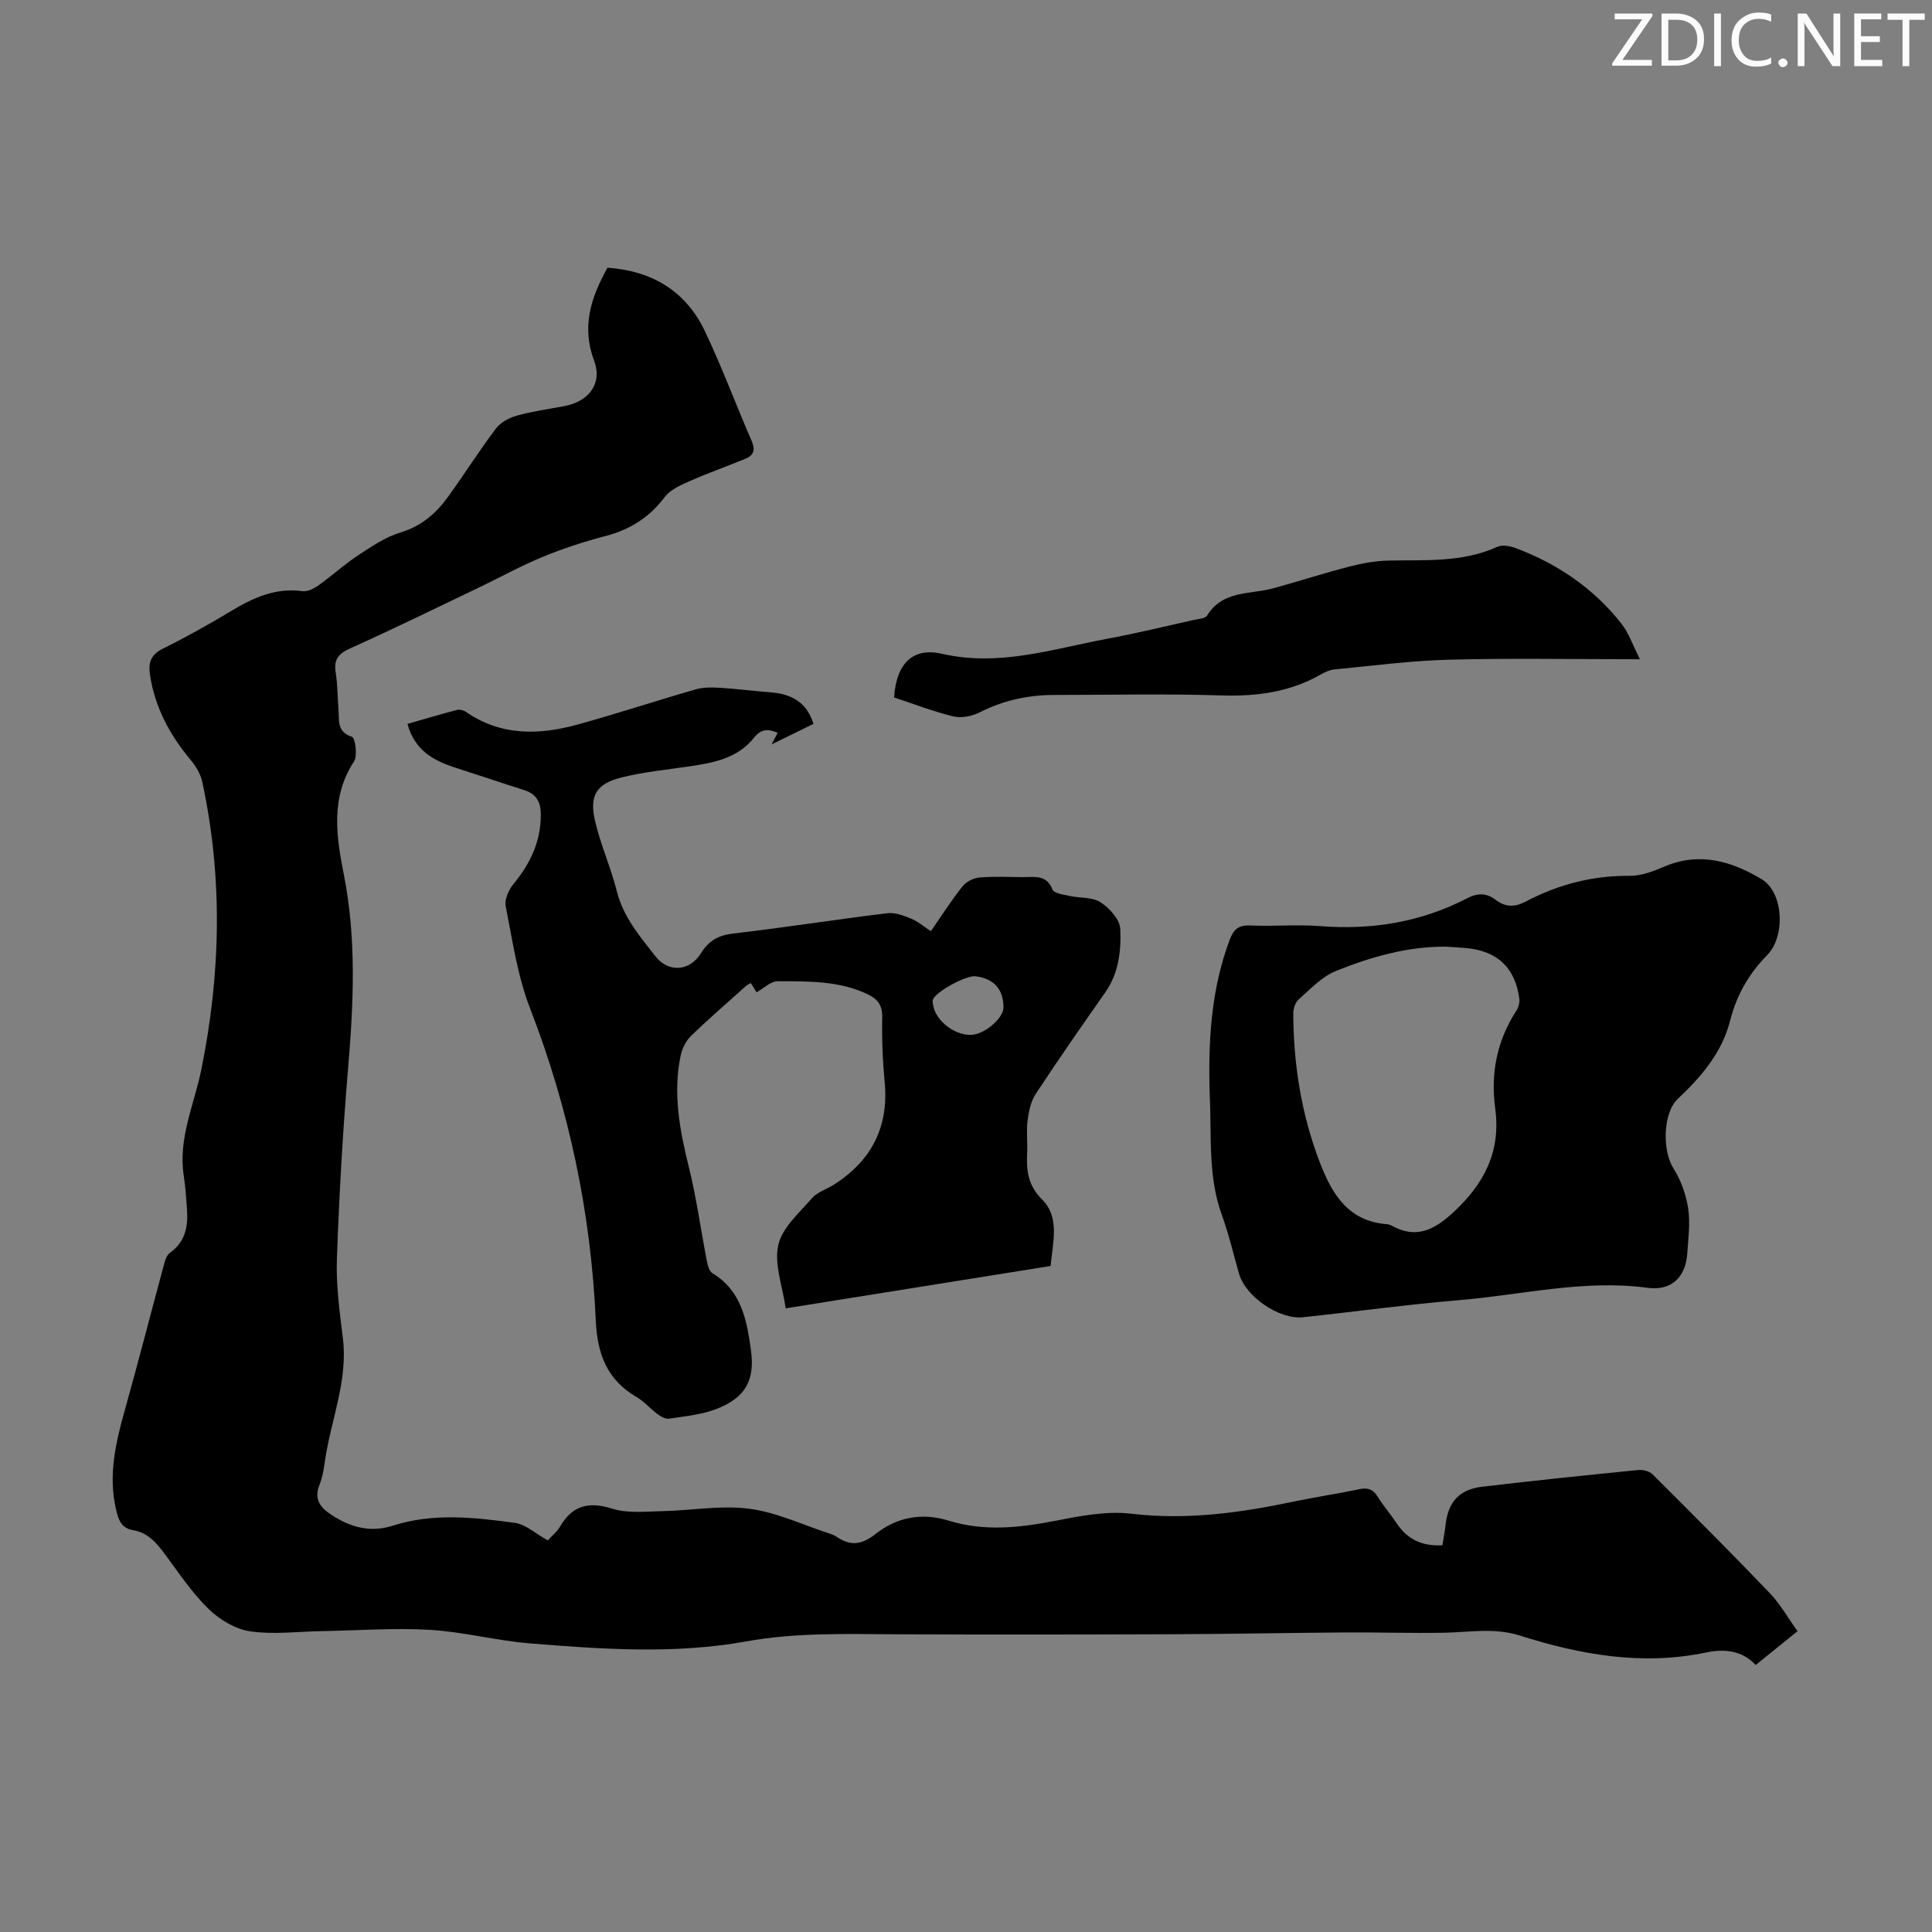
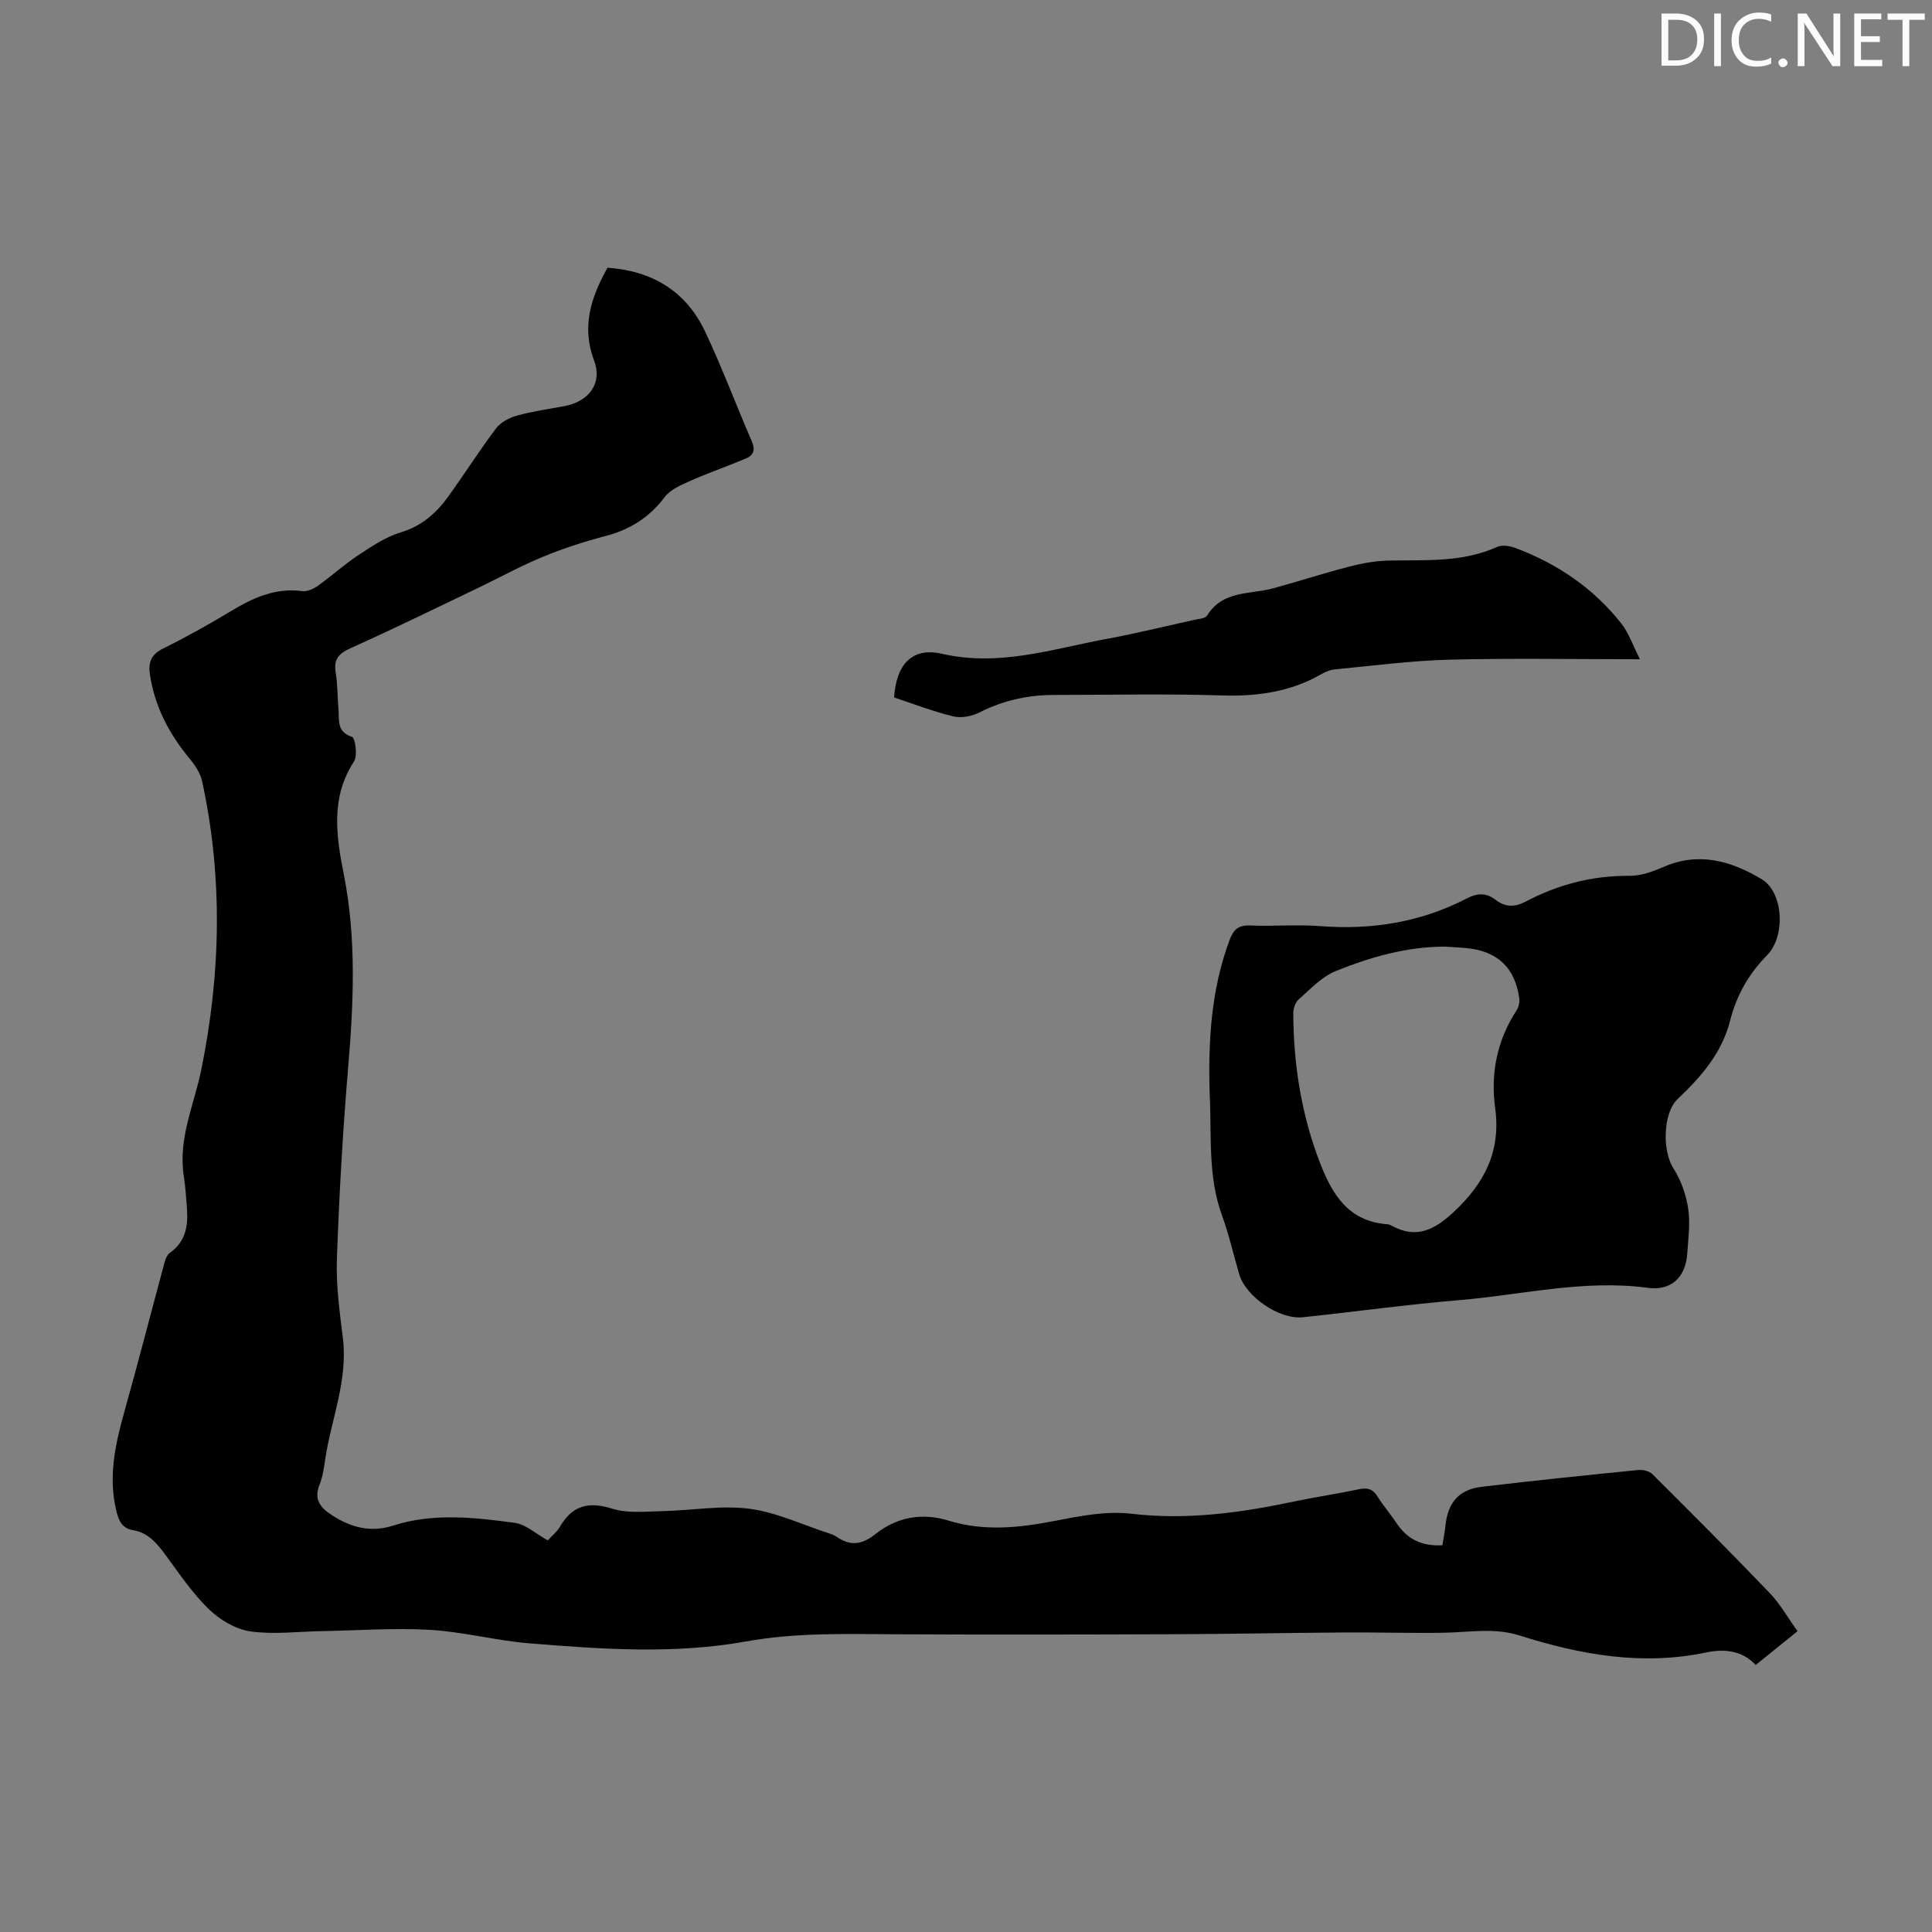
<svg xmlns="http://www.w3.org/2000/svg" enable-background="new 0 0 400 400" viewBox="0 0 400 400">
  <rect x="0" y="0" width="400" height="400" fill="#808080" stroke="none" />
  <g fill="#fafbfa">
-     <path d="m342.2 3.2-6.3 9.2h6.1v1.2h-8.2v-.5l6.2-9.1h-5.7v-1.2h7.8v.4z" />
    <path d="m344 13.7v-10.9h3.1c1.6 0 3 .5 4.1 1.4 1.1 1 1.6 2.2 1.6 3.9s-.5 3-1.6 4-2.5 1.5-4.2 1.5h-3zm1.4-9.6v8.4h1.6c1.4 0 2.5-.4 3.2-1.1.8-.8 1.2-1.8 1.2-3.2s-.4-2.4-1.2-3.1-1.8-1-3.1-1z" />
    <path d="m356.3 2.8v10.9h-1.4v-10.9z" />
    <path d="m366.6 13.2c-.8.4-1.8.6-3 .6-1.6 0-2.8-.5-3.7-1.5s-1.4-2.3-1.4-3.9c0-1.7.5-3.2 1.6-4.2s2.4-1.6 4-1.6c1 0 1.9.1 2.6.4v1.5c-.8-.4-1.6-.6-2.6-.6-1.2 0-2.2.4-3 1.2s-1.1 1.9-1.1 3.3c0 1.3.4 2.3 1.1 3.1s1.6 1.1 2.8 1.1c1.1 0 2-.2 2.8-.7v1.3z" />
    <path d="m368.2 13c0-.3.1-.5.3-.6.2-.2.4-.3.6-.3.3 0 .5.1.7.3s.3.4.3.6-.1.5-.3.6c-.2.2-.4.3-.7.3s-.5-.1-.6-.3c-.2-.2-.3-.4-.3-.6z" />
    <path d="m381.1 13.7h-1.7l-5.5-8.4c-.2-.2-.3-.5-.4-.7 0 .2.1.8.1 1.5v7.6h-1.4v-10.9h1.8l5.3 8.3c.3.4.4.6.4.8 0-.3-.1-.8-.1-1.6v-7.5h1.4v10.9z" />
    <path d="m389.7 13.7h-5.8v-10.9h5.6v1.2h-4.2v3.5h3.9v1.2h-3.9v3.7h4.4z" />
    <path d="m398.4 4.1h-3.1v9.6h-1.4v-9.6h-3.1v-1.3h7.7v1.3z" />
  </g>
  <path d="m113.42 318.92c.89-.99 1.9-1.78 2.5-2.81 2.57-4.44 5.94-5.29 10.85-3.75 3.17 1 6.84.58 10.28.51 6.03-.13 12.17-1.26 18.07-.5 5.65.73 11.06 3.33 16.58 5.12.53.17 1.07.38 1.52.69 2.84 1.95 5.21 1.67 8.02-.56 4.43-3.5 9.58-4.51 15.19-2.78 7.26 2.24 14.52 1.49 21.88.06 5.22-1.02 10.72-2.11 15.9-1.5 11.57 1.36 22.72-.2 33.92-2.57 4.37-.92 8.81-1.56 13.18-2.49 1.77-.38 2.92-.09 3.91 1.52 1.17 1.9 2.67 3.6 3.9 5.46 2.17 3.28 5.15 4.85 9.51 4.61.21-1.3.49-2.68.64-4.08.49-4.78 2.78-7.46 7.54-8.03 10.77-1.28 21.57-2.39 32.36-3.47.97-.1 2.31.23 2.96.88 8.17 8.13 16.31 16.29 24.29 24.61 2.13 2.23 3.68 5.01 5.74 7.88-3.01 2.43-5.76 4.65-8.67 7-2.88-3.14-6.73-3.34-10.27-2.59-13.28 2.78-26.03.46-38.61-3.52-5.25-1.66-10.38-.66-15.6-.57-6.79.12-13.58-.1-20.37-.06-12.06.08-24.12.33-36.18.37-18.9.07-37.8.1-56.7.01-10.48-.05-20.87-.4-31.35 1.49-14.83 2.67-29.9 1.6-44.85.38-6.89-.56-13.68-2.39-20.57-2.79-7.46-.43-14.98.14-22.48.27-4.92.09-9.93.74-14.73.04-3.05-.45-6.3-2.41-8.57-4.61-3.41-3.32-6.12-7.38-8.97-11.24-1.77-2.4-3.59-4.59-6.72-5.1-2.5-.41-3.05-2.34-3.51-4.34-1.62-7.02-.07-13.73 1.82-20.47 2.86-10.2 5.49-20.46 8.26-30.69.19-.7.55-1.54 1.11-1.93 3.13-2.23 3.77-5.38 3.52-8.9-.17-2.34-.31-4.69-.67-7.01-1.21-7.74 2.15-14.73 3.63-22.01 4.04-19.88 4.48-39.74.19-59.61-.35-1.62-1.34-3.23-2.42-4.53-4.31-5.17-7.39-10.87-8.4-17.61-.37-2.48.16-4.16 2.66-5.4 4.81-2.38 9.51-5 14.1-7.77s9.22-4.89 14.79-4.14c1.04.14 2.37-.51 3.3-1.17 2.82-2.01 5.4-4.38 8.29-6.28 2.76-1.82 5.62-3.76 8.73-4.7 4.39-1.32 7.43-4.01 9.94-7.51 3.33-4.63 6.39-9.46 9.82-14.01.95-1.26 2.7-2.21 4.27-2.65 3.22-.9 6.56-1.37 9.86-1.98 5.08-.93 7.97-4.69 6.2-9.39-2.64-7.03-.7-13.07 2.77-19.27 9.14.63 16.19 4.77 20.17 13.15 3.54 7.46 6.42 15.23 9.71 22.81.75 1.74.36 2.87-1.18 3.52-3.77 1.59-7.66 2.92-11.4 4.58-1.96.87-4.23 1.8-5.44 3.4-3.19 4.22-7.17 6.75-12.24 8.08-4.42 1.16-8.81 2.58-13.03 4.32-4.61 1.9-8.99 4.33-13.5 6.49-8.76 4.19-17.49 8.47-26.35 12.45-2.46 1.11-3.45 2.31-3.02 5 .41 2.53.37 5.13.58 7.69.18 2.2-.4 4.59 2.79 5.63.68.22 1.2 3.9.43 5.09-4.93 7.52-3.66 15.59-2.11 23.44 2.64 13.37 2.01 26.66.88 40.08-1.11 13.14-1.85 26.32-2.32 39.5-.19 5.44.57 10.95 1.24 16.39 1.07 8.72-2.4 16.72-3.66 25.07-.26 1.76-.5 3.59-1.16 5.23-1.22 3.03.07 4.74 2.49 6.31 3.96 2.58 8.04 3.7 12.72 2.2 8.35-2.67 16.86-1.7 25.27-.56 2.25.34 4.29 2.26 6.77 3.62z" fill="#000001" />
-   <path d="m192.73 192.79c2.27-3.28 4.25-6.39 6.53-9.26.76-.96 2.26-1.74 3.49-1.85 3-.26 6.04-.1 9.06-.08 2.36.02 4.85-.6 6.1 2.57.31.79 2.27 1.04 3.52 1.32 2.16.48 4.73.21 6.44 1.32 1.85 1.2 3.99 3.58 4.07 5.53.2 4.49-.3 9.12-3.09 13.1-4.88 6.96-9.74 13.93-14.41 21.04-1.02 1.55-1.45 3.63-1.69 5.53-.28 2.2.02 4.47-.09 6.71-.18 3.62.15 6.68 3.1 9.63 3.7 3.69 2.22 8.78 1.76 13.76-18.24 2.92-36.41 5.82-54.85 8.77-.65-4.58-2.42-9.13-1.54-13.09.8-3.59 4.33-6.67 6.97-9.71 1.11-1.28 3.03-1.84 4.54-2.8 7.78-4.97 11.41-11.94 10.52-21.27-.42-4.44-.6-8.93-.5-13.39.05-2.44-.93-3.75-2.9-4.71-5.95-2.9-12.38-2.72-18.73-2.76-1.45-.01-2.92 1.48-4.39 2.29-.39-.62-.78-1.25-1.2-1.91-.42.25-.73.37-.96.58-3.83 3.44-7.73 6.8-11.43 10.38-1.03 1-1.8 2.55-2.11 3.97-1.67 7.87-.22 15.5 1.68 23.18 1.58 6.38 2.46 12.93 3.72 19.39.18.92.5 2.17 1.17 2.58 6.02 3.65 7.11 9.72 7.96 15.88.86 6.26-1.08 9.85-7.11 12.21-3.06 1.2-6.49 1.5-9.79 2.02-.73.12-1.7-.4-2.37-.89-1.53-1.13-2.8-2.65-4.42-3.6-6.12-3.56-8.12-8.94-8.43-15.81-1-22.26-5.52-43.8-13.61-64.66-2.6-6.7-3.63-14.03-5.04-21.14-.28-1.39.62-3.4 1.61-4.6 3.47-4.2 5.66-8.78 5.66-14.32 0-2.51-.82-4.28-3.36-5.09-4.79-1.52-9.54-3.14-14.32-4.67-4.55-1.45-8.44-3.6-9.93-9.06 3.43-.98 6.81-2 10.23-2.89.55-.14 1.36.05 1.85.38 7.26 5.03 15.17 4.85 23.18 2.63 8.18-2.26 16.25-4.93 24.41-7.27 1.63-.47 3.46-.43 5.18-.32 3.45.21 6.88.67 10.33.93 4.24.33 7.46 1.97 8.88 6.53-2.75 1.35-5.43 2.66-8.67 4.25.59-1.11.89-1.69 1.26-2.4-2.07-.86-3.43-.84-4.97 1.09-3.38 4.24-8.43 5.14-13.47 5.88-4.64.68-9.34 1.14-13.87 2.27-5.18 1.29-6.71 3.68-5.53 8.89 1.13 4.98 3.3 9.72 4.54 14.68 1.34 5.34 4.76 9.32 7.96 13.43 2.7 3.47 7.12 3.17 9.44-.58 1.62-2.61 3.58-3.74 6.67-4.1 10.66-1.24 21.27-2.91 31.92-4.21 1.6-.2 3.4.5 4.97 1.14 1.36.55 2.56 1.61 4.06 2.58zm15.03 15.82c0-3.79-1.95-5.98-5.77-6.48-2.01-.26-8.52 3.34-8.88 4.94-.07.31.03.66.08.98.49 3.4 4.81 6.61 8.29 6.17 2.71-.34 6.28-3.54 6.28-5.61z" fill="#000001" />
  <path d="m250.46 226.69c-.34-10.91.23-21.68 4.11-32.06.82-2.2 1.83-3.13 4.29-3.02 4.8.22 9.65-.25 14.43.13 10.72.84 20.91-.8 30.48-5.77 2.11-1.1 4-1.13 5.87.32 1.99 1.54 3.96 1.57 6.2.39 6.73-3.55 13.86-5.42 21.56-5.35 2.35.02 4.84-.9 7.06-1.86 7.34-3.18 14.06-1.19 20.32 2.59 4.46 2.7 4.95 11.76 1.09 15.69-3.8 3.86-6.34 8.31-7.66 13.53-1.69 6.68-5.97 11.63-10.83 16.22-3.14 2.96-3.22 10.79-.93 14.37 1.56 2.44 2.62 5.42 3.06 8.28.47 3.04.03 6.25-.18 9.37-.32 4.86-3.25 7.78-8.19 7.11-13.22-1.78-26.05 1.47-39.04 2.55-10.8.9-21.55 2.4-32.34 3.54-4.93.52-11.85-4.27-13.21-8.95-1.18-4.08-2.13-8.24-3.58-12.22-2.94-8.1-2.09-16.53-2.51-24.86zm48.76-30.7c-7.93-.01-15.45 2.14-22.67 5.06-2.88 1.16-5.24 3.73-7.67 5.86-.7.61-1.12 1.91-1.12 2.89.04 10.58 1.67 20.89 5.48 30.82 2.54 6.63 5.91 12.26 13.97 12.84.32.02.66.16.95.32 5.01 2.75 8.74.9 12.66-2.71 6.45-5.94 9.97-12.64 8.74-21.63-.98-7.18.37-14 4.39-20.19.44-.68.71-1.67.61-2.46-.83-6.4-4.54-9.91-11-10.5-1.44-.14-2.89-.2-4.34-.3z" fill="#000001" />
  <path d="m339.53 136.49c-13.81 0-26.68-.24-39.53.09-7.92.21-15.82 1.26-23.72 2.02-.96.09-1.95.54-2.81 1.03-6.41 3.67-13.28 4.58-20.61 4.35-11.52-.37-23.05-.1-34.58-.1-5.45 0-10.59 1.13-15.51 3.63-1.57.8-3.77 1.21-5.44.8-4.19-1.02-8.25-2.6-12.22-3.91.45-6.87 3.74-10.46 9.93-9.04 11.86 2.72 22.82-1 34.06-3.08 6.04-1.12 12.02-2.59 18.02-3.92.98-.22 2.41-.27 2.8-.92 3.24-5.26 8.91-4.33 13.7-5.64 5.26-1.44 10.45-3.13 15.72-4.49 2.67-.69 5.45-1.2 8.2-1.25 7.59-.16 15.22.44 22.45-2.84 1.05-.48 2.7-.17 3.88.28 8.64 3.26 16.08 8.32 21.81 15.6 1.54 1.95 2.36 4.46 3.85 7.39z" fill="#000001" />
</svg>